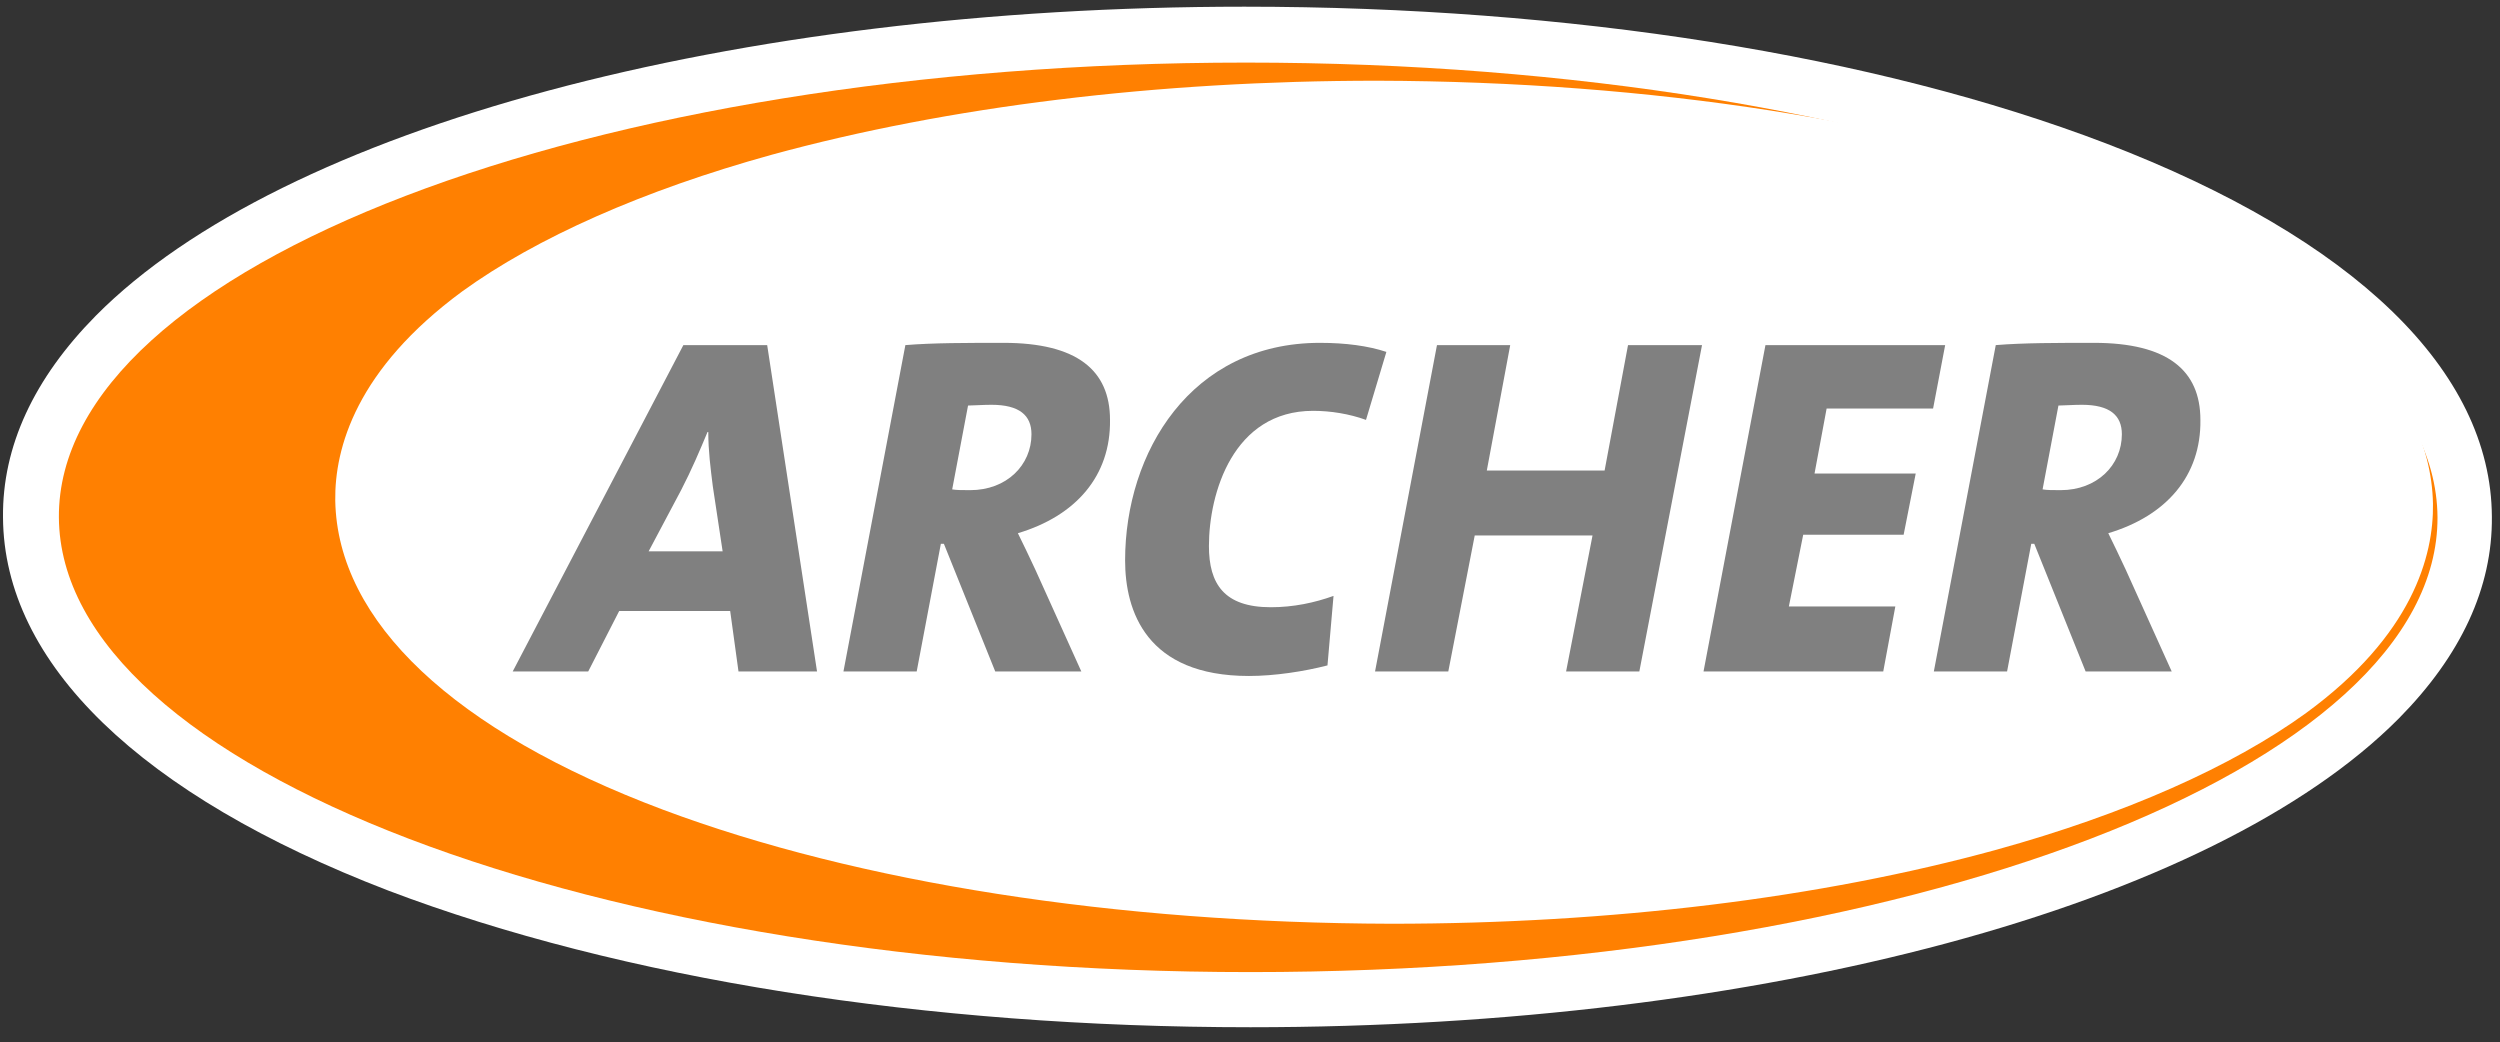
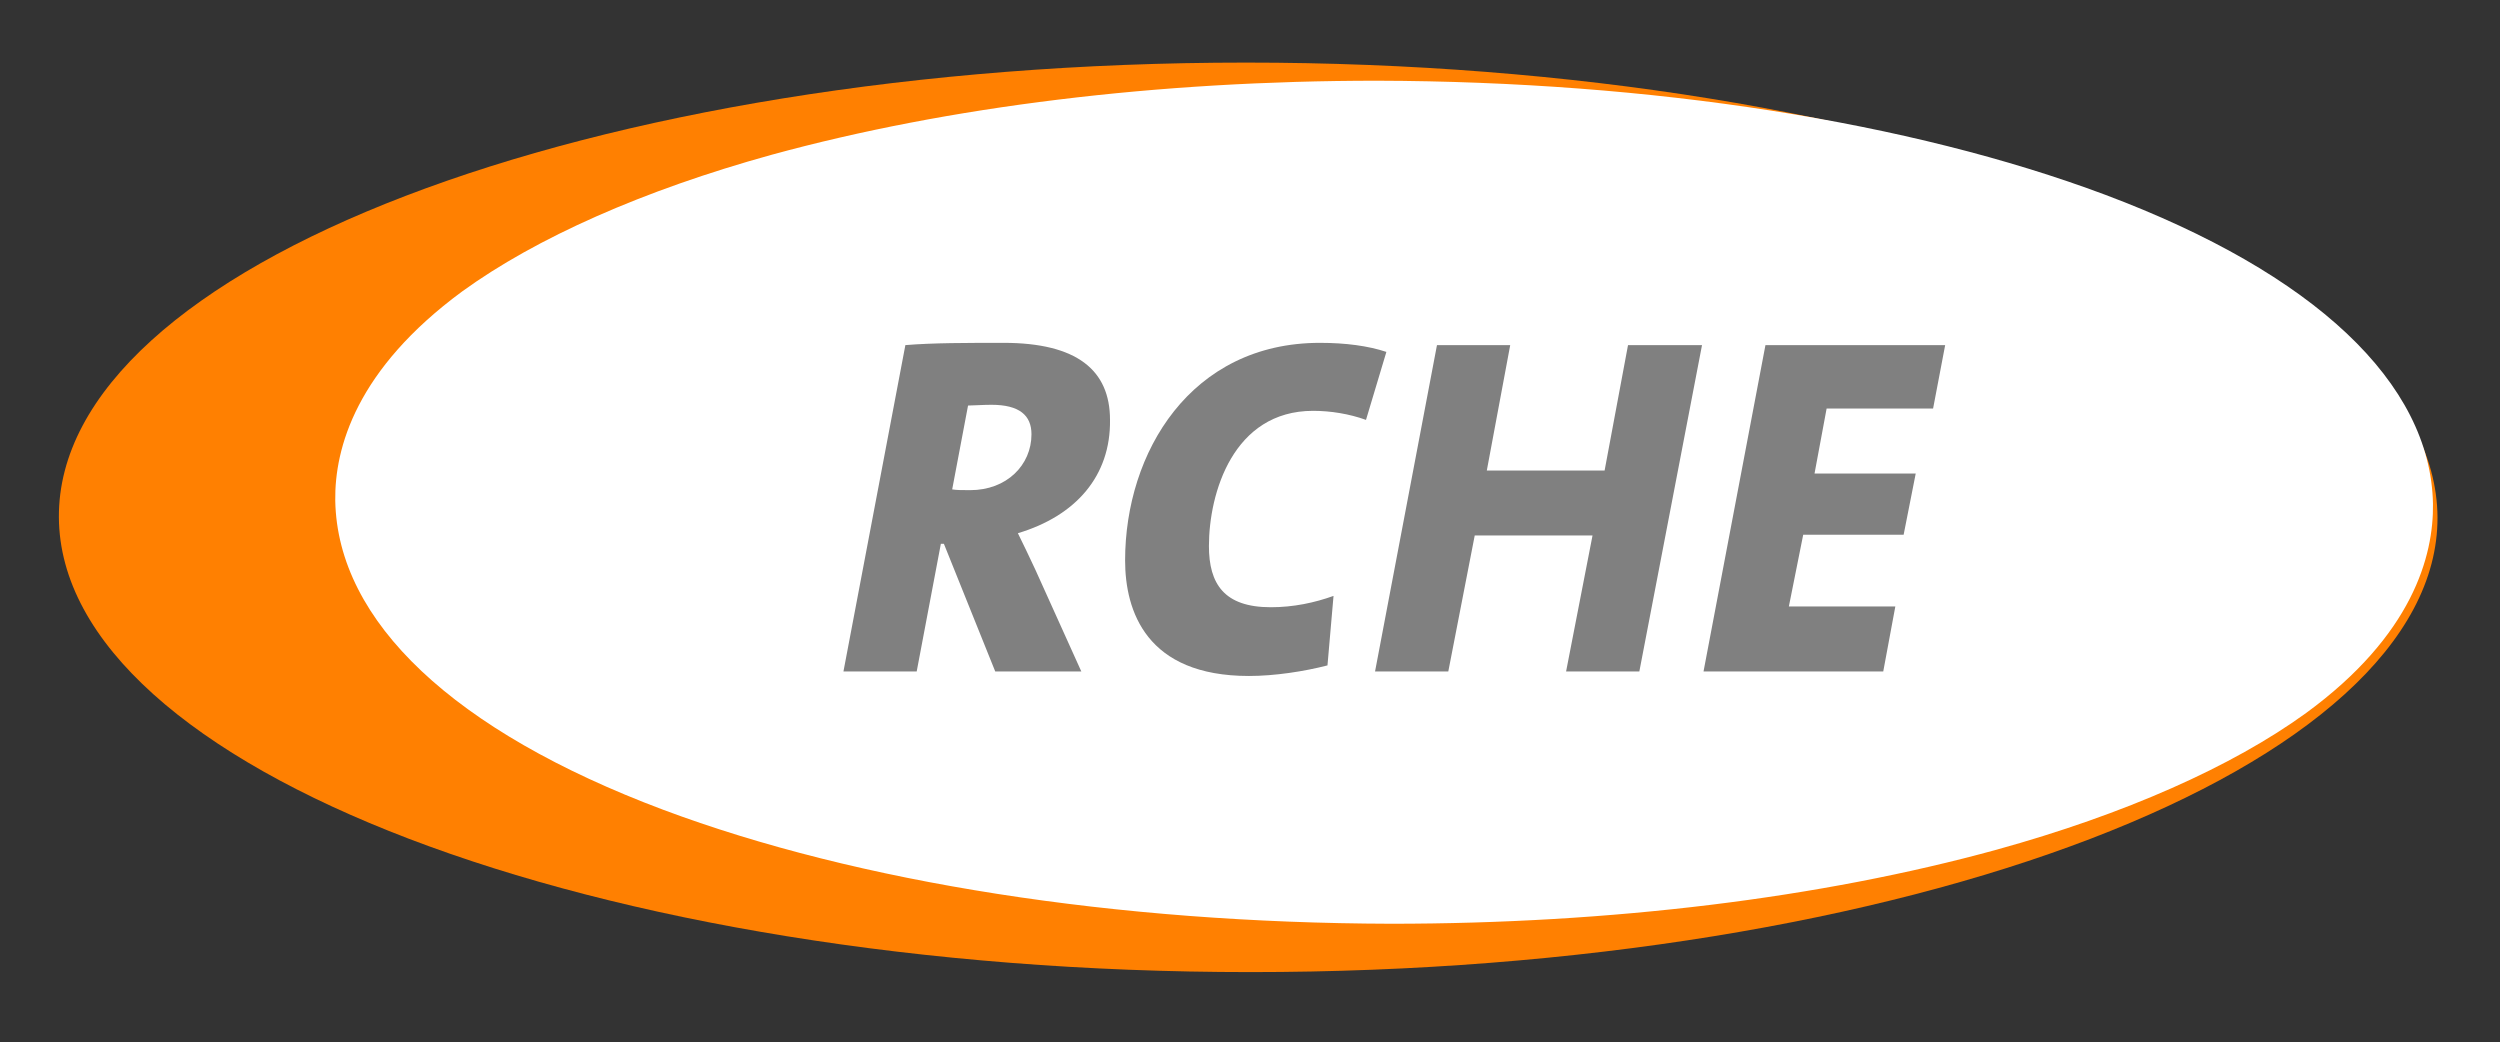
<svg xmlns="http://www.w3.org/2000/svg" width="100%" height="100%" viewBox="0 0 331 138" version="1.1" xml:space="preserve" style="fill-rule:evenodd;clip-rule:evenodd;stroke-linejoin:round;stroke-miterlimit:2;">
  <rect x="0" y="0" width="331" height="138" fill="#333333" stroke="none" />
  <g id="Artboard1" transform="matrix(0.985,0,0,0.958,-225.03,-218.188)">
    <rect x="228.51" y="227.732" width="335.605" height="143.165" style="fill:none;" />
    <g transform="matrix(1.015,0,0,1.044,-2.762,-9.98)">
-       <path d="M393.4,363.7C461.1,363.7 520.8,347.7 545.5,322.8C553.7,314.5 557.9,305.5 557.8,296.1C557.7,276.8 539.6,259.3 506.7,246.7C476.1,235 435.6,228.6 392.6,228.6C324.9,228.6 265.2,244.6 240.5,269.5C232.3,277.8 228.1,286.8 228.2,296.2C228.3,315.5 246.4,333 279.2,345.6C310,357.3 350.5,363.7 393.4,363.7Z" style="fill:white;fill-rule:nonzero;" />
-     </g>
+       </g>
    <g transform="matrix(1.015,0,0,1.044,-2.762,-9.98)">
      <path d="M235.6,296.2C235.8,329.4 306.4,356.4 393.4,356.4C480.4,356.4 550.7,329.4 550.6,296.2C550.4,263 479.7,236 392.8,236C305.8,236 235.4,263 235.6,296.2Z" style="fill:rgb(255,128,1);fill-rule:nonzero;" />
    </g>
    <g transform="matrix(1.015,0,0,1.044,-2.762,-9.98)">
      <path d="M492.2,340.2C509.2,335.5 523.4,329.2 533.2,322.1C547.3,311.8 550.1,301.3 550,294.4C549.7,278.4 534.3,263.9 506.6,253.5C480.7,243.8 446.5,238.5 410.2,238.4C381.1,238.4 353.4,241.8 330,248.2C313,252.9 298.8,259.2 289,266.3C275,276.6 272.1,287 272.2,294C272.5,310 287.9,324.5 315.6,334.9C341.5,344.6 375.7,349.9 412,350C441.2,350 468.9,346.6 492.2,340.2Z" style="fill:white;fill-rule:nonzero;" />
    </g>
    <g transform="matrix(1.015,0,0,1.044,-2.762,-9.98)">
-       <path d="M325.6,316.6L324.5,308.6L309.8,308.6L305.7,316.6L295.7,316.6L318.3,273.4L329.4,273.4L336,316.6L325.6,316.6ZM322.2,292.1C321.9,289.7 321.6,287.4 321.6,284.9L321.5,284.9C320.5,287.3 319.4,289.9 318,292.6L313.7,300.7L323.5,300.7L322.2,292.1Z" style="fill:rgb(128,128,128);fill-rule:nonzero;" />
-       <path d="M362.6,298.3C363.3,299.7 364.1,301.4 364.9,303.1L371,316.6L359.6,316.6L352.8,299.7L352.4,299.7L349.2,316.6L339.5,316.6L347.7,273.4C351.3,273.1 355.9,273.1 360.7,273.1C370.4,273.1 374.8,276.7 374.8,283.3C374.9,290.7 370.3,296 362.6,298.3ZM359.1,281.3C357.9,281.3 356.7,281.4 356,281.4L353.9,292.5C354.5,292.6 355.2,292.6 356.3,292.6C361.1,292.6 364.4,289.3 364.4,285.2C364.4,282.7 362.8,281.3 359.1,281.3Z" style="fill:rgb(128,128,128);fill-rule:nonzero;" />
+       <path d="M362.6,298.3C363.3,299.7 364.1,301.4 364.9,303.1L371,316.6L359.6,316.6L352.8,299.7L352.4,299.7L349.2,316.6L339.5,316.6L347.7,273.4C351.3,273.1 355.9,273.1 360.7,273.1C370.4,273.1 374.8,276.7 374.8,283.3C374.9,290.7 370.3,296 362.6,298.3ZM359.1,281.3C357.9,281.3 356.7,281.4 356,281.4L353.9,292.5C354.5,292.6 355.2,292.6 356.3,292.6C361.1,292.6 364.4,289.3 364.4,285.2C364.4,282.7 362.8,281.3 359.1,281.3" style="fill:rgb(128,128,128);fill-rule:nonzero;" />
      <path d="M408.7,283.3C406.5,282.5 404,282.1 401.7,282.1C391.1,282.1 387.9,293 387.9,300C387.9,305 389.9,308.1 396.1,308.1C399.1,308.1 401.9,307.5 404.4,306.6L403.6,315.8C400.5,316.6 396.6,317.2 393.2,317.2C379.6,317.2 376.8,308.6 376.8,301.9C376.8,287.6 385.5,273.1 402.6,273.1C406,273.1 409,273.5 411.4,274.3L408.7,283.3Z" style="fill:rgb(128,128,128);fill-rule:nonzero;" />
      <path d="M444.9,316.6L435.2,316.6L438.7,298.6L423.1,298.6L419.6,316.6L409.9,316.6L418.1,273.4L427.8,273.4L424.7,290L440.3,290L443.4,273.4L453.2,273.4L444.9,316.6Z" style="fill:rgb(128,128,128);fill-rule:nonzero;" />
      <path d="M483.8,281.8L469.7,281.8L468.1,290.4L481.5,290.4L479.9,298.5L466.6,298.5L464.7,308L478.8,308L477.2,316.6L453.4,316.6L461.6,273.4L485.4,273.4L483.8,281.8Z" style="fill:rgb(128,128,128);fill-rule:nonzero;" />
-       <path d="M507,298.3C507.7,299.7 508.5,301.4 509.3,303.1L515.4,316.6L504,316.6L497.2,299.7L496.8,299.7L493.6,316.6L483.9,316.6L492.1,273.4C495.7,273.1 500.3,273.1 505.1,273.1C514.8,273.1 519.2,276.7 519.2,283.3C519.3,290.7 514.7,296 507,298.3ZM503.5,281.3C502.3,281.3 501.1,281.4 500.4,281.4L498.3,292.5C498.9,292.6 499.6,292.6 500.7,292.6C505.5,292.6 508.8,289.3 508.8,285.2C508.8,282.7 507.2,281.3 503.5,281.3Z" style="fill:rgb(128,128,128);fill-rule:nonzero;" />
    </g>
  </g>
</svg>